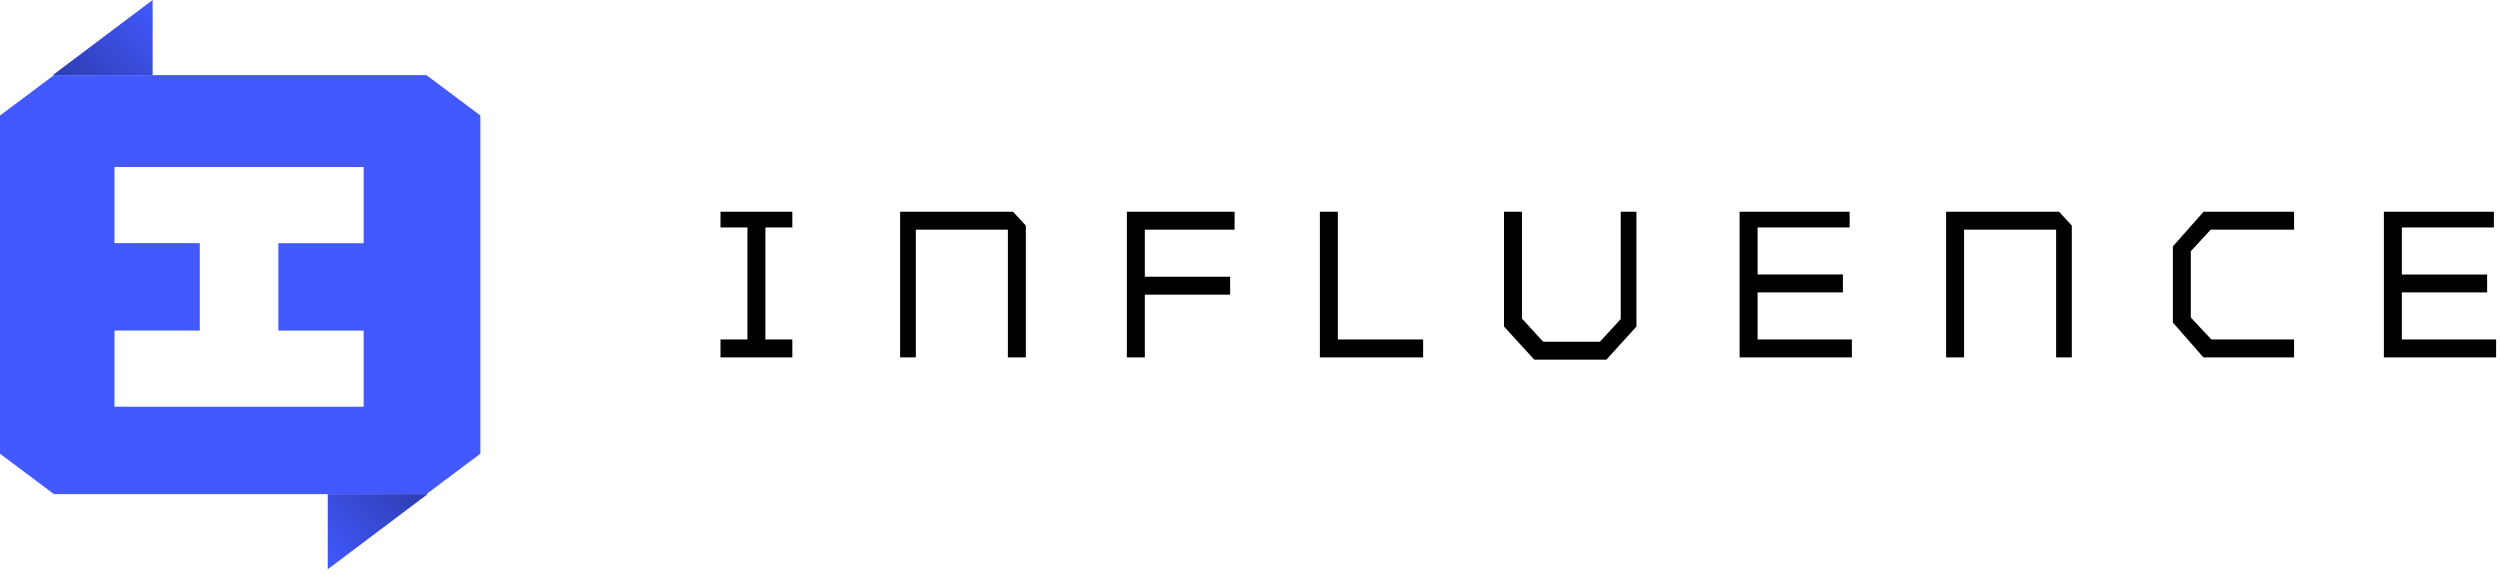
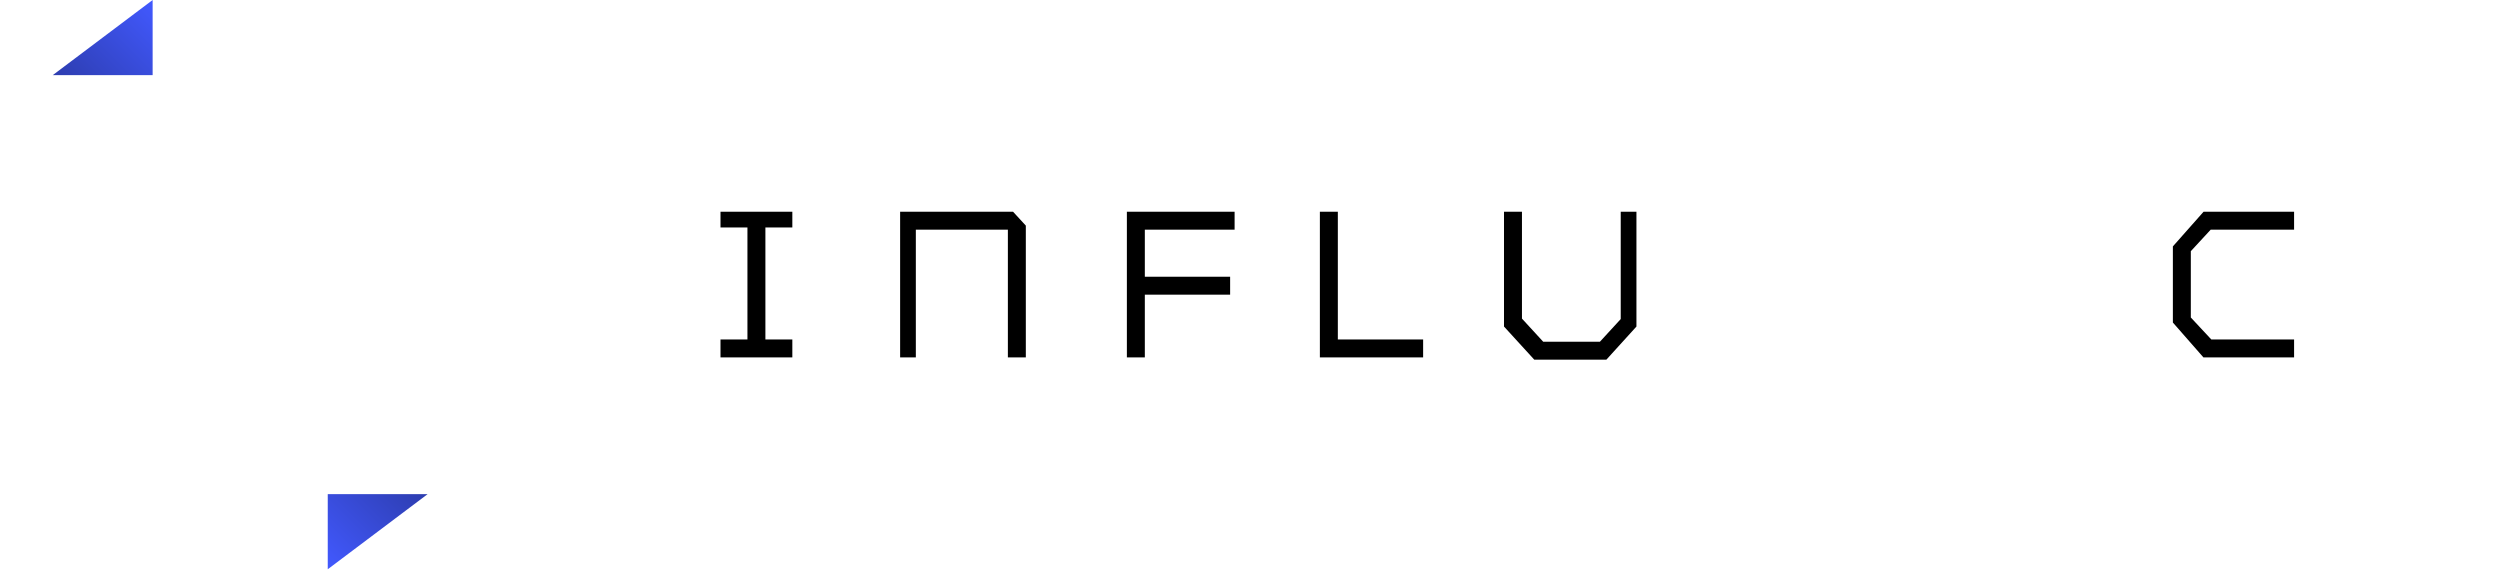
<svg xmlns="http://www.w3.org/2000/svg" width="200" height="46" viewBox="0 0 200 46">
  <defs>
    <linearGradient id="dwbbb" x1="25.21" x2="32.21" y1="44.53" y2="37.54" gradientUnits="userSpaceOnUse">
      <stop offset="0" stop-color="#4259ff" />
      <stop offset="1" stop-color="#2d3daf" />
    </linearGradient>
    <linearGradient id="dwbbd" x1="6.22" x2="13.22" y1="8" y2="1.01" gradientUnits="userSpaceOnUse">
      <stop offset="0" stop-color="#2d3daf" />
      <stop offset="1" stop-color="#4259ff" />
    </linearGradient>
    <clipPath id="dwbba">
      <path d="M26.22 39.53v6.01l7.99-6.01z" />
    </clipPath>
    <clipPath id="dwbbc">
      <path d="M12.211 0A21937.32 21937.32 0 0 0 4.22 6.01h7.991z" />
    </clipPath>
  </defs>
  <g>
    <g>
      <g>
        <path d="M57.64 28.592v-1.434h2.155v-8.963H57.64V16.94h5.747v1.255h-2.155v8.963h2.155v1.434z" />
      </g>
      <g>
        <path d="M80.63 28.592V18.374h-7.363v10.218H72.01V16.94h9.035l1.021 1.11v10.542z" />
      </g>
      <g>
        <path d="M90.15 28.592V16.94h8.618v1.434h-7.182v3.764h6.824v1.435h-6.824v5.019z" />
      </g>
      <g>
        <path d="M113.85 28.592h-8.26V16.94h1.437v10.218h6.824z" />
      </g>
      <g>
        <path d="M130.915 16.94v9.184l-2.405 2.649h-5.768l-2.422-2.65V16.94h1.437v8.548l1.698 1.849h4.539l1.664-1.812V16.94z" />
      </g>
      <g>
-         <path d="M147.972 16.94v1.255h-7.363v3.764h6.823v1.434h-6.823v3.765h7.542v1.434h-8.981V16.94z" />
-       </g>
+         </g>
      <g>
-         <path d="M164.49 28.592V18.374h-7.364v10.218h-1.436V16.94h9.035l1.021 1.11v10.542z" />
-       </g>
+         </g>
      <g>
        <path d="M183.527 18.374h-6.672l-1.589 1.721V25.4l1.639 1.758h6.622v1.434h-7.252l-2.445-2.79v-6.09l2.454-2.772h7.243z" />
      </g>
      <g>
-         <path d="M190.71 16.94v11.652h8.979v-1.434h-7.542v-3.765h6.823V21.96h-6.823v-3.764h7.363V16.94z" />
-       </g>
+         </g>
      <g>
-         <path fill="#4259ff" d="M34.113 6.01l4.316 3.23V36.3a1354.032 1354.032 0 0 0-4.316 3.23H4.317C2.635 38.267 1.689 37.56 0 36.3V9.24c1.663-1.242 2.606-1.948 4.236-3.168.026-.022.055-.04.08-.062zm-5.021 26.531v-6.095h-6.824v-6.992h6.824v-6.095H9.159v6.094h6.823v6.992H9.16v6.095z" />
-       </g>
+         </g>
      <g>
        <g />
        <g clip-path="url(#dwbba)">
          <path fill="url(#dwbbb)" d="M26.22 39.53v6.01l7.99-6.01z" />
        </g>
      </g>
      <g>
        <g />
        <g clip-path="url(#dwbbc)">
          <path fill="url(#dwbbd)" d="M12.211 0A21937.32 21937.32 0 0 0 4.22 6.01h7.991z" />
        </g>
      </g>
    </g>
  </g>
</svg>